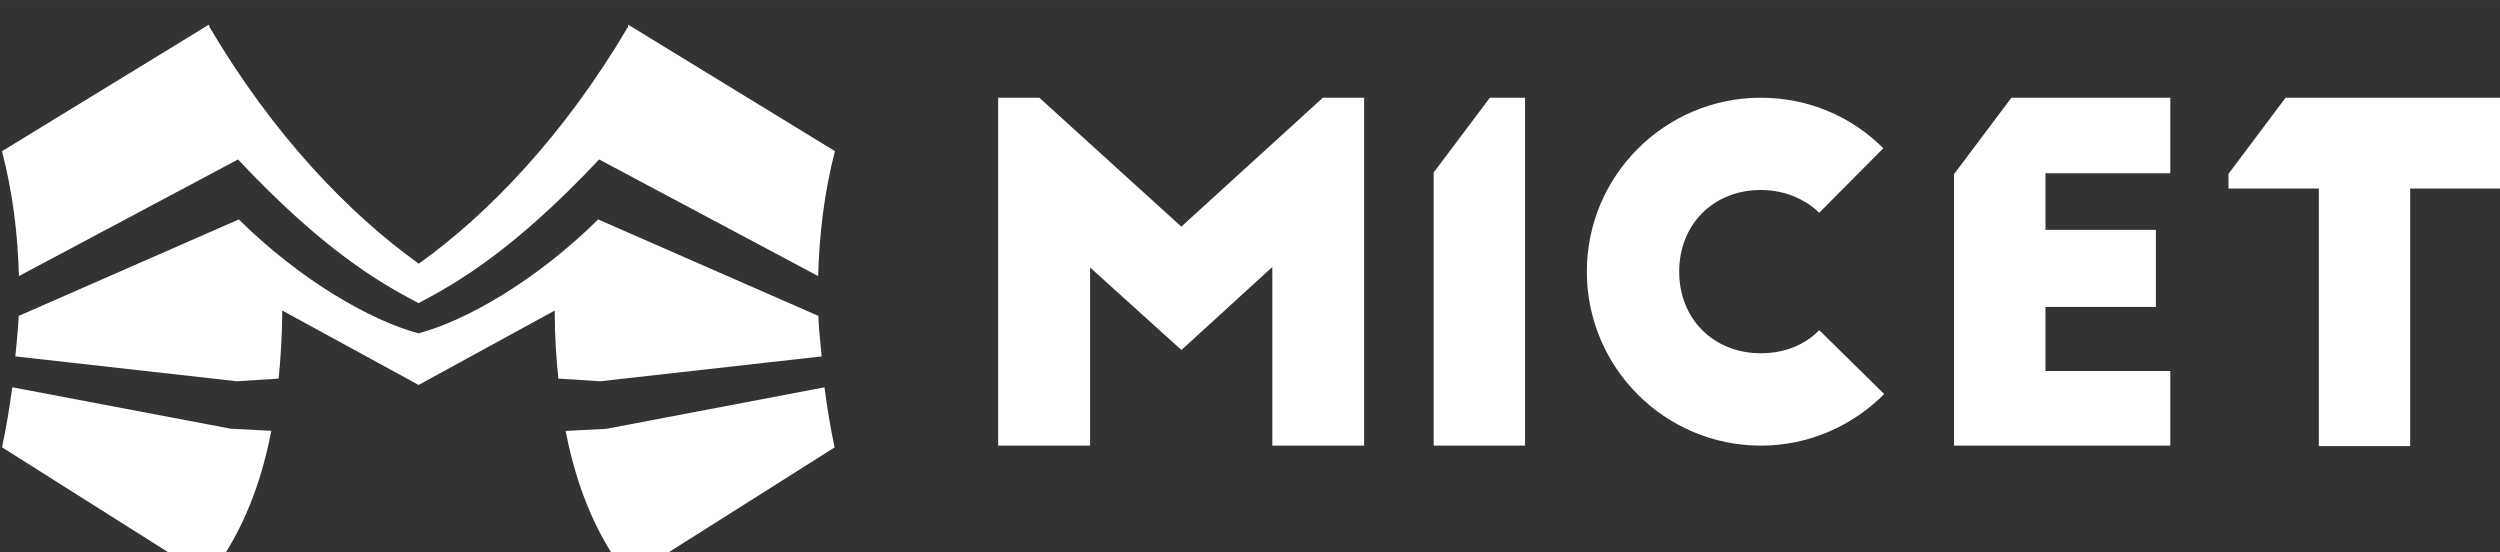
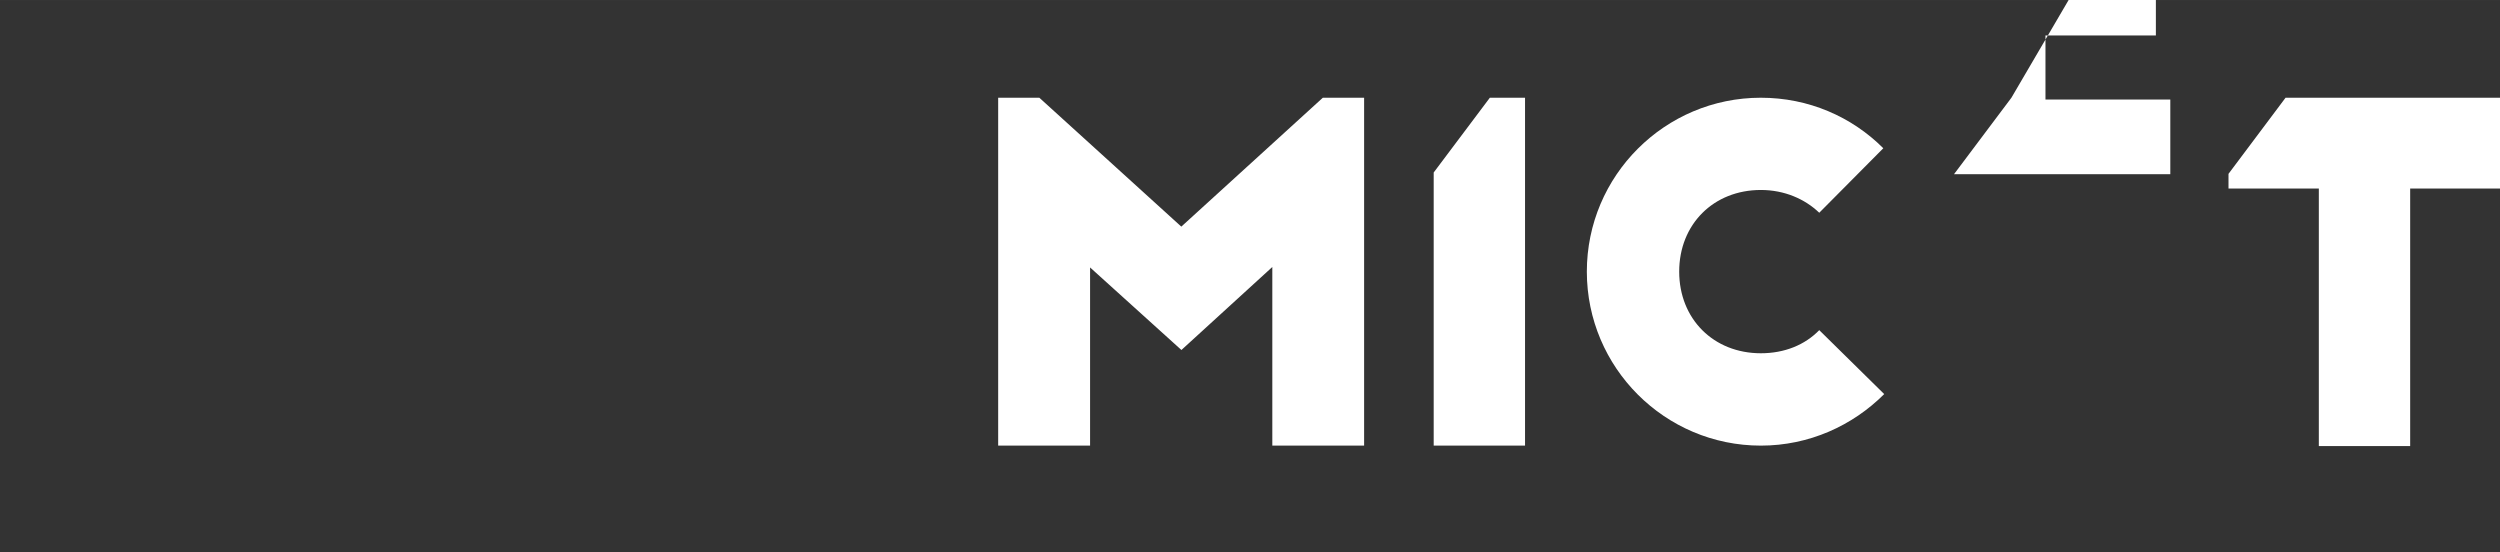
<svg xmlns="http://www.w3.org/2000/svg" xmlns:ns1="http://www.inkscape.org/namespaces/inkscape" xmlns:ns2="http://sodipodi.sourceforge.net/DTD/sodipodi-0.dtd" width="181.064" height="40" viewBox="0 0 47.907 10.583" version="1.1" id="svg939" ns1:version="0.92.3 (2405546, 2018-03-11)" ns2:docname="logoMICET.svg">
  <rect x="0" y="0" width="47.907" height="10.583" fill="#333333" stroke="none" />
  <defs id="defs933" />
  <ns2:namedview id="base" pagecolor="#ffffff" bordercolor="#666666" borderopacity="1.0" ns1:pageopacity="0.0" ns1:pageshadow="2" ns1:zoom="5.97187" ns1:cx="81.4193" ns1:cy="14.3221" ns1:document-units="px" ns1:current-layer="layer1" showgrid="false" units="px" fit-margin-top="0" fit-margin-left="0" fit-margin-right="0" fit-margin-bottom="0" ns1:window-width="3200" ns1:window-height="1271" ns1:window-x="2391" ns1:window-y="-9" ns1:window-maximized="1" />
  <g ns1:label="Layer 1" ns1:groupmode="layer" id="layer1" transform="translate(-18.848,-141.516)">
    <g ns1:export-ydpi="200" ns1:export-xdpi="200" id="g950" transform="matrix(2.161,0,0,2.161,-158.364,-192.513)" style="fill:#ffffff;fill-opacity:1">
      <g transform="matrix(-1,0,0,1,171.425,0)" id="g946" style="fill:#ffffff;fill-opacity:1">
        <g id="g944" transform="matrix(-0.217,0,0,0.217,73.326,86.171)" style="fill:#ffffff;fill-opacity:1">
-           <path ns2:nodetypes="cccccccccccccccccccccccccccccccccccccccccccccccccccccccc" ns1:connector-curvature="0" id="path942" transform="matrix(1.222,0,0,1.222,-452.912,-397.841)" d="m 323.934,594.657 c -1.594,-0.424 -3.934,-1.76 -6.01,-3.808 l -7.36,3.226 c -0.02,0.449 -0.07,0.902 -0.113,1.354 l 7.414,0.832 1.391,-0.09 c 0.07,-0.703 0.116,-1.447 0.121,-2.276 l 4.559,2.489 v 0 l 4.552,-2.488 c 0,0.829 0.05,1.572 0.121,2.275 l 1.395,0.09 7.412,-0.832 c -0.04,-0.452 -0.1,-0.905 -0.111,-1.354 l -7.364,-3.226 c -2.075,2.047 -4.411,3.384 -6.006,3.808 z m 6.039,-5.814 7.324,3.9 c 0.04,-1.414 0.207,-2.812 0.562,-4.178 l -6.886,-4.212 v -0.01 h -0.03 v 0.06 c -2.131,3.616 -4.663,6.256 -7,7.925 v 0 c -2.337,-1.669 -4.875,-4.31 -7.006,-7.926 v -0.06 l -0.02,0.01 -0.02,-0.02 v 0.02 l -6.892,4.215 c 0.355,1.366 0.53,2.762 0.566,4.176 l 7.326,-3.9 c 2.853,3.034 4.725,4.118 6.038,4.805 1.311,-0.691 3.185,-1.773 6.038,-4.805 z m 7.546,7.618 -7.305,1.39 -1.361,0.07 c 0.42,2.166 1.168,3.674 2.076,4.865 v 0.06 l 0.02,-0.01 c 0,0 0,0.01 0.01,0.01 v -0.02 l 6.888,-4.353 c -0.142,-0.674 -0.249,-1.343 -0.339,-2.01 z m -27.17,0 c -0.09,0.666 -0.2,1.334 -0.342,2.008 l 6.892,4.353 v 0.01 l 0.02,0.01 c 0,-0.02 0.01,-0.04 0.02,-0.06 0.909,-1.191 1.653,-2.699 2.073,-4.865 l -1.358,-0.07 z" style="color:#000000;fill:#ffffff;fill-opacity:1;stroke-width:1.428;paint-order:stroke fill markers" />
-         </g>
+           </g>
      </g>
-       <path ns1:connector-curvature="0" id="path948" d="m 102.272,155.438 -0.506,0.675 v 0.13 h 0.801 v 2.284 h 0.81 v -2.284 h 0.819 v -0.805 z m -7.056,0 -0.498,0.663 v 2.422 h 0.81 v -3.085 z m 4.625,0 -0.509,0.678 v 2.407 h 1.918 v -0.662 h -1.107 v -0.568 h 0.979 v -0.683 h -0.979 v -0.502 h 1.107 v -0.67 z m -8.985,0 v 3.085 h 0.815 v -1.58 l 0.81,0.732 0.806,-0.736 v 1.584 h 0.814 v -3.085 h -0.366 l -1.255,1.143 -1.259,-1.143 z m 6.763,0 c -0.851,0 -1.543,0.691 -1.543,1.542 0,0.851 0.692,1.543 1.543,1.543 0.428,0 0.814,-0.177 1.094,-0.457 l -0.576,-0.567 c -0.127,0.131 -0.308,0.205 -0.518,0.205 -0.419,0 -0.724,-0.304 -0.724,-0.724 0,-0.42 0.305,-0.724 0.724,-0.724 0.209,0 0.391,0.08 0.518,0.202 l 0.568,-0.572 c -0.28,-0.28 -0.663,-0.448 -1.086,-0.448 z" style="-inkscape-font-specification:'Big John';fill:#ffffff;fill-opacity:1;stroke-width:0.296px" />
+       <path ns1:connector-curvature="0" id="path948" d="m 102.272,155.438 -0.506,0.675 v 0.13 h 0.801 v 2.284 h 0.81 v -2.284 h 0.819 v -0.805 z m -7.056,0 -0.498,0.663 v 2.422 h 0.81 v -3.085 z m 4.625,0 -0.509,0.678 h 1.918 v -0.662 h -1.107 v -0.568 h 0.979 v -0.683 h -0.979 v -0.502 h 1.107 v -0.67 z m -8.985,0 v 3.085 h 0.815 v -1.58 l 0.81,0.732 0.806,-0.736 v 1.584 h 0.814 v -3.085 h -0.366 l -1.255,1.143 -1.259,-1.143 z m 6.763,0 c -0.851,0 -1.543,0.691 -1.543,1.542 0,0.851 0.692,1.543 1.543,1.543 0.428,0 0.814,-0.177 1.094,-0.457 l -0.576,-0.567 c -0.127,0.131 -0.308,0.205 -0.518,0.205 -0.419,0 -0.724,-0.304 -0.724,-0.724 0,-0.42 0.305,-0.724 0.724,-0.724 0.209,0 0.391,0.08 0.518,0.202 l 0.568,-0.572 c -0.28,-0.28 -0.663,-0.448 -1.086,-0.448 z" style="-inkscape-font-specification:'Big John';fill:#ffffff;fill-opacity:1;stroke-width:0.296px" />
    </g>
  </g>
</svg>